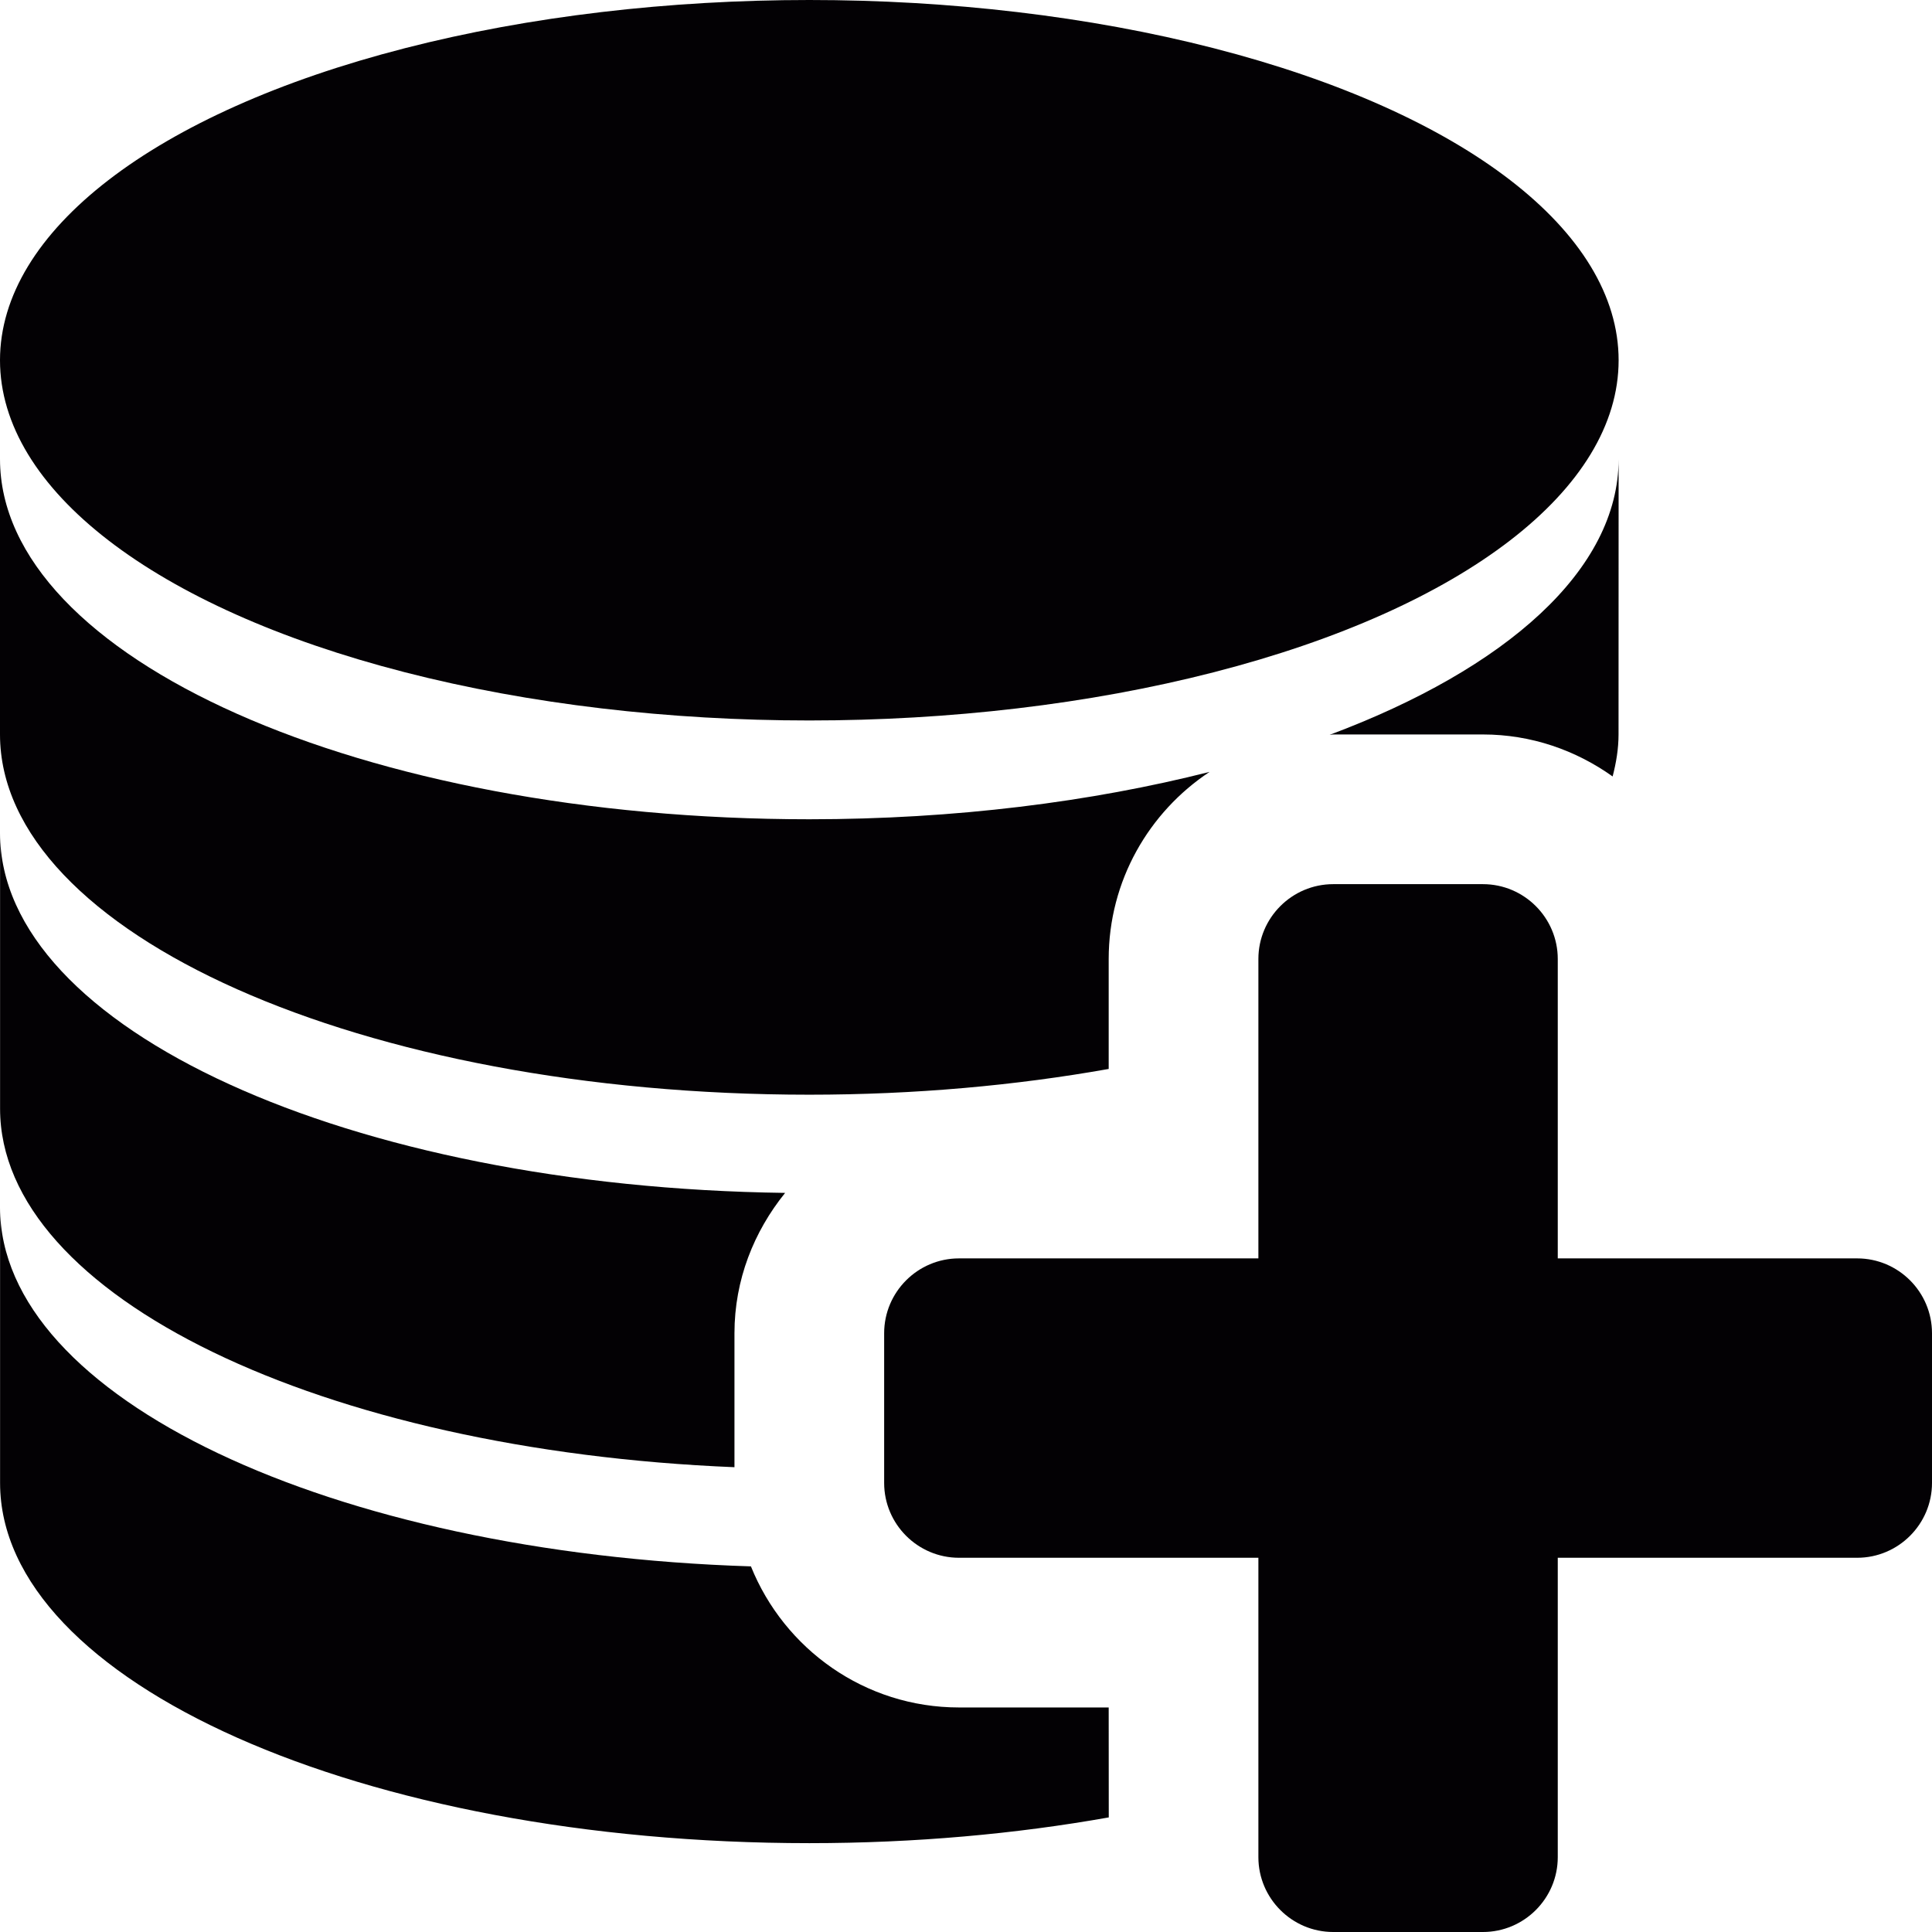
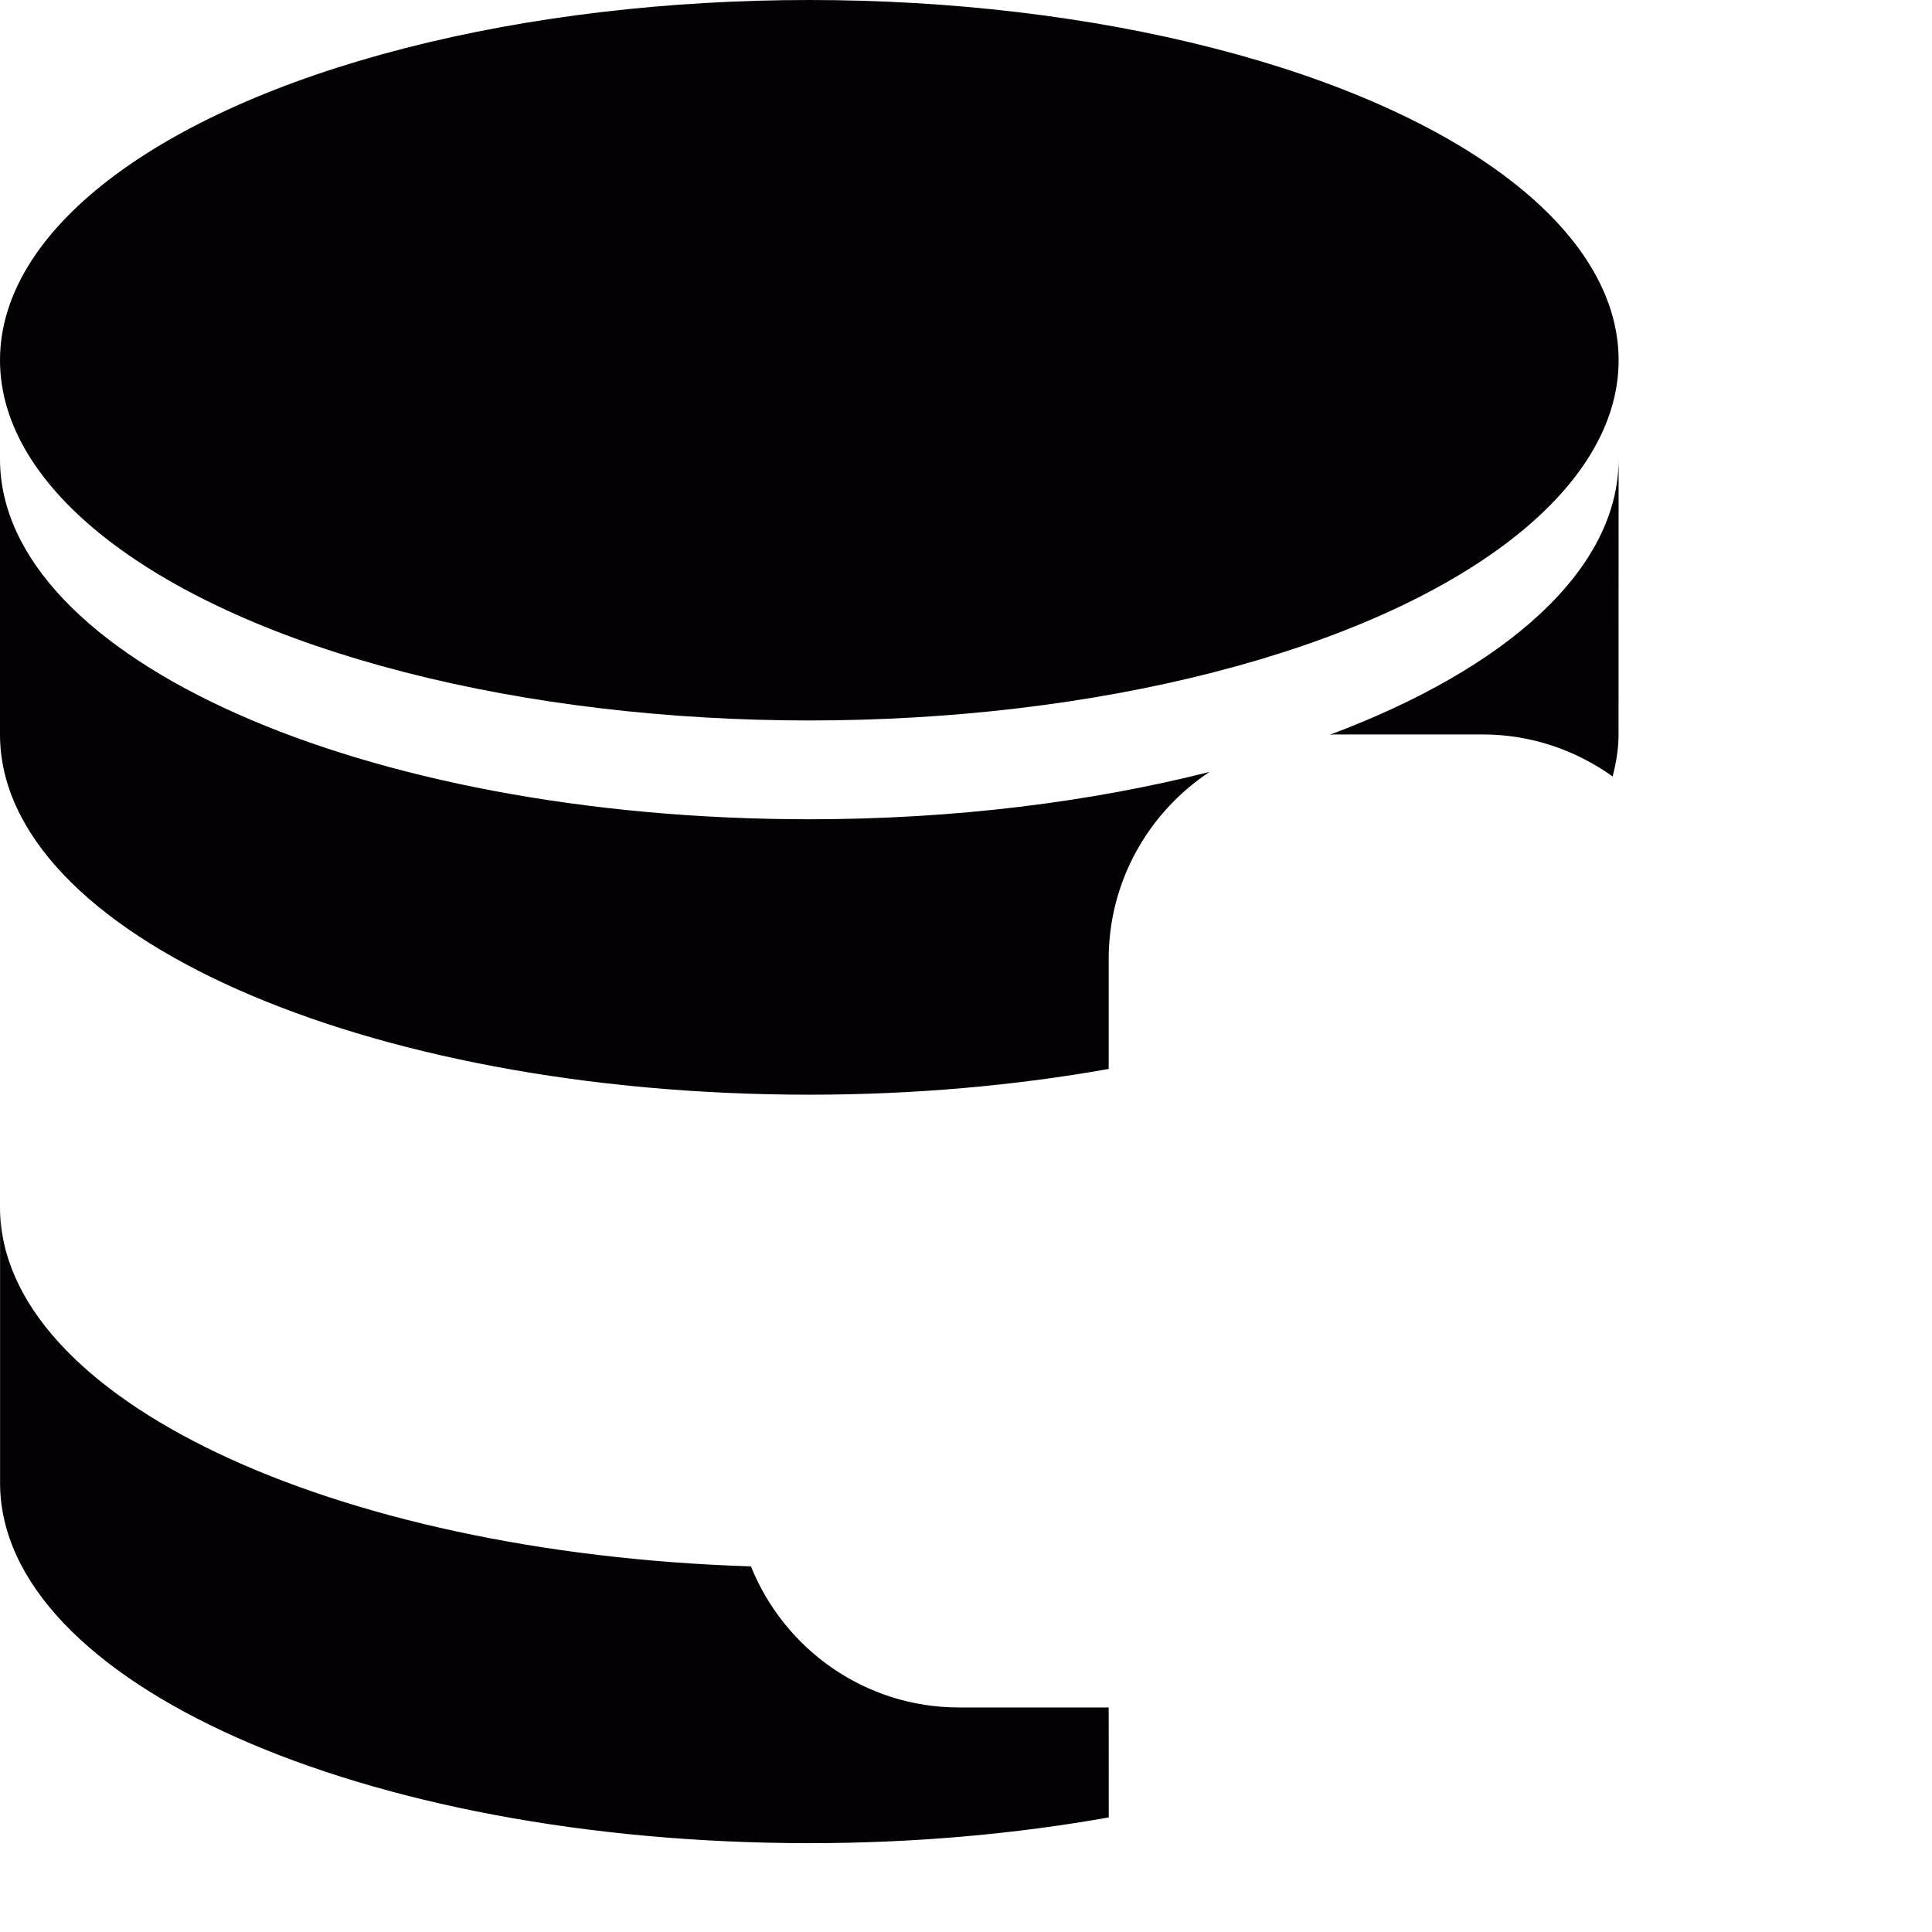
<svg xmlns="http://www.w3.org/2000/svg" height="800px" width="800px" version="1.1" id="Capa_1" viewBox="0 0 25.813 25.813" xml:space="preserve">
  <g>
    <g>
      <path style="fill:#030104;" d="M10.813,14.626c1.415,0,2.762-0.124,4-0.344v-1.469c0-1.044,0.537-1.963,1.348-2.5    c-1.578,0.4-3.4,0.633-5.348,0.633C4.84,10.946,0,8.793,0,6.133c0,1.11,0,1.852,0,3.68C0.001,12.472,4.84,14.626,10.813,14.626z" />
      <ellipse style="fill:#030104;" cx="10.813" cy="4.813" rx="10.813" ry="4.813" />
      <path style="fill:#030104;" d="M21.626,6.133c0,1.48-1.502,2.802-3.861,3.685c0.015,0,0.03-0.005,0.048-0.005h2    c0.646,0,1.242,0.211,1.733,0.561c0.048-0.185,0.079-0.371,0.079-0.561C21.626,8.836,21.626,7.818,21.626,6.133z" />
-       <path style="fill:#030104;" d="M9.813,19.603v-1.79c0-0.713,0.26-1.359,0.677-1.875c-5.822-0.076-10.489-2.194-10.489-4.805    c0,1.11,0,1.852,0,3.68C0.001,17.322,4.31,19.378,9.813,19.603z" />
      <path style="fill:#030104;" d="M14.813,22.813h-2c-1.26,0-2.336-0.782-2.78-1.885c-5.607-0.177-10.032-2.253-10.032-4.795    c0,1.11,0,1.852,0,3.68c0,2.659,4.84,4.813,10.813,4.813c1.415,0,2.762-0.124,4-0.344L14.813,22.813L14.813,22.813z" />
    </g>
-     <path style="fill:#030104;" d="M24.813,16.813h-4v-4c0-0.551-0.449-1-1-1h-2c-0.551,0-1,0.449-1,1v4h-4c-0.551,0-1,0.449-1,1v2   c0,0.551,0.449,1,1,1h4v4c0,0.551,0.449,1,1,1h2c0.551,0,1-0.449,1-1v-4h4c0.551,0,1-0.449,1-1v-2   C25.813,17.262,25.364,16.813,24.813,16.813z" />
  </g>
</svg>